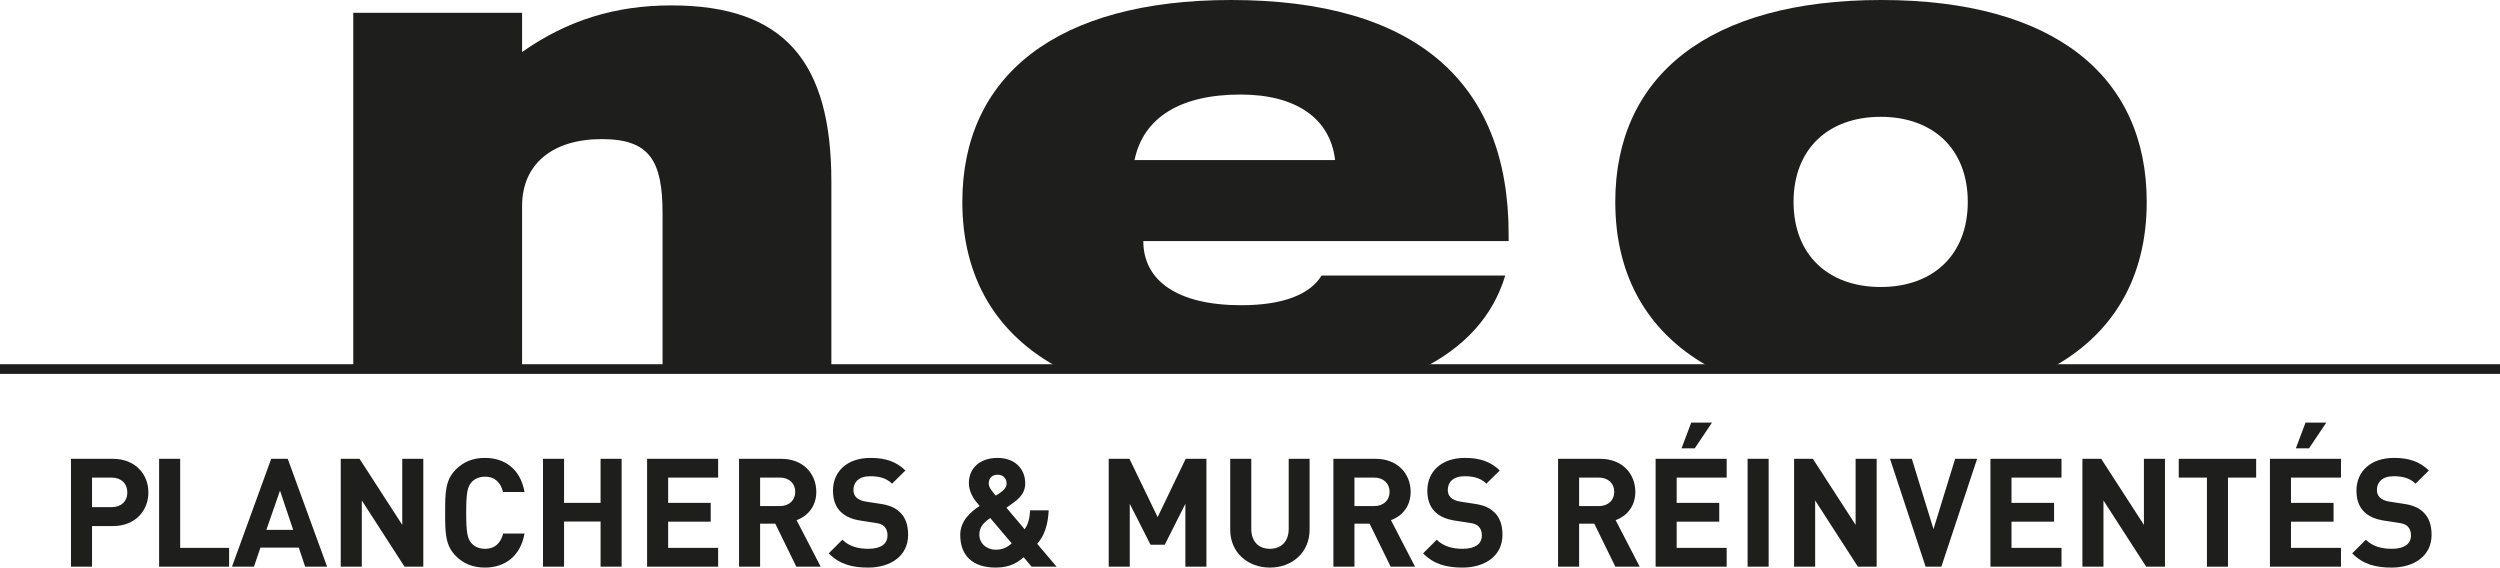
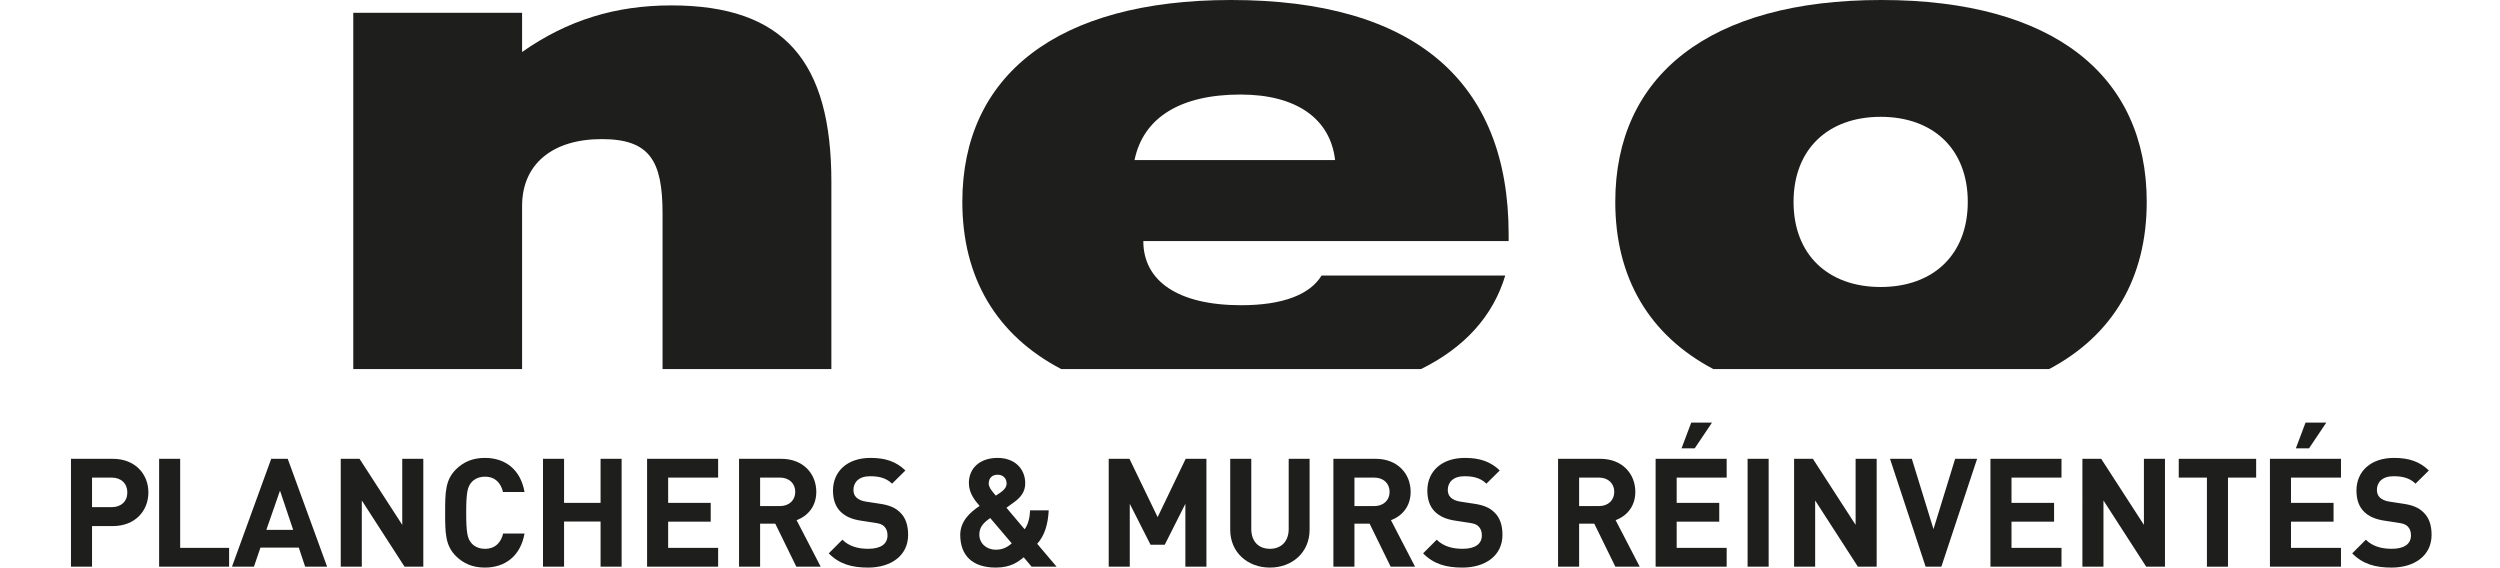
<svg xmlns="http://www.w3.org/2000/svg" version="1.1" x="0px" y="0px" width="387.78px" height="88.039px" viewBox="0 0 387.78 88.039" style="enable-background:new 0 0 387.78 88.039;" xml:space="preserve">
  <style type="text/css">
	.st0{fill:#1E1E1C;}
	.st1{fill:none;stroke:#1E1E1C;stroke-width:1.5;stroke-miterlimit:10;}
</style>
  <defs>
</defs>
  <g>
    <g>
      <path class="st0" d="M164.607,57.245h55.819c6.793-3.359,11.171-8.237,13.058-14.509h-28.49    c-1.781,2.932-5.971,4.608-12.465,4.608c-9.846,0-15.188-3.77-15.188-9.95h56.667v-1.047C234.008,12.57,219.343,0,190.958,0    c-27.024,0-41.689,11.731-41.689,31.318C149.269,43.067,154.552,51.985,164.607,57.245z M192.424,14.664    c8.694,0,13.931,3.77,14.664,10.16h-31.109C177.341,18.225,183.102,14.664,192.424,14.664z" />
      <path class="st0" d="M265.752,57.245h52.097c9.927-5.26,15.134-14.178,15.134-25.927C332.983,11.731,318.529,0,291.818,0    c-26.709,0-41.269,11.731-41.269,31.318C250.549,43.067,255.794,51.985,265.752,57.245z M291.714,18.12    c8.17,0,13.512,5.028,13.512,13.198c0,8.17-5.341,13.198-13.512,13.198s-13.513-5.027-13.513-13.198    C278.201,23.149,283.544,18.12,291.714,18.12z" />
    </g>
    <path class="st0" d="M80.982,57.245V31.947c0-6.494,4.713-10.37,12.36-10.37c7.437,0,9.427,3.352,9.427,11.522v24.146h26.186   V28.176c0-18.54-7.227-27.338-24.825-27.338c-8.694,0-16.131,2.304-23.148,7.227V1.989H54.796v55.256H80.982z" />
  </g>
  <g>
    <path class="st0" d="M17.495,81.601h-3.219v6.298h-3.267V71.167h6.486c3.478,0,5.522,2.374,5.522,5.217   C23.017,79.227,20.973,81.601,17.495,81.601z M17.331,74.081h-3.055v4.582h3.055c1.48,0,2.42-0.916,2.42-2.279   C19.751,75.021,18.811,74.081,17.331,74.081z" />
    <path class="st0" d="M24.68,87.898V71.167h3.267v13.817h7.59v2.914H24.68z" />
    <path class="st0" d="M47.332,87.898l-0.987-2.961H40.4l-1.01,2.961h-3.407l6.086-16.731h2.562l6.109,16.731H47.332z M43.431,76.102   l-2.115,6.086h4.159L43.431,76.102z" />
    <path class="st0" d="M62.747,87.898L56.121,77.63v10.269h-3.267V71.167h2.914l6.626,10.246V71.167h3.266v16.731H62.747z" />
    <path class="st0" d="M75.226,88.039c-1.927,0-3.336-0.634-4.488-1.762c-1.668-1.669-1.692-3.549-1.692-6.744   c0-3.196,0.023-5.076,1.692-6.744c1.152-1.128,2.562-1.763,4.488-1.763c3.125,0,5.522,1.786,6.133,5.287h-3.337   c-0.329-1.362-1.175-2.373-2.796-2.373c-0.893,0-1.621,0.329-2.091,0.869c-0.611,0.705-0.822,1.527-0.822,4.724   c0,3.195,0.211,4.018,0.822,4.723c0.47,0.541,1.198,0.87,2.091,0.87c1.622,0,2.491-1.011,2.82-2.374h3.313   C80.748,86.254,78.328,88.039,75.226,88.039z" />
    <path class="st0" d="M93.156,87.898v-7.003h-5.663v7.003h-3.267V71.167h3.267v6.839h5.663v-6.839h3.266v16.731H93.156z" />
    <path class="st0" d="M100.371,87.898V71.167h11.021v2.914h-7.754v3.925h6.603v2.913h-6.603v4.065h7.754v2.914H100.371z" />
    <path class="st0" d="M123.518,87.898l-3.267-6.674h-2.35v6.674h-3.267V71.167h6.556c3.407,0,5.428,2.327,5.428,5.123   c0,2.35-1.434,3.807-3.055,4.395l3.736,7.214H123.518z M120.98,74.081h-3.078v4.418h3.078c1.434,0,2.374-0.916,2.374-2.209   C123.354,74.998,122.414,74.081,120.98,74.081z" />
    <path class="st0" d="M134.657,88.039c-2.538,0-4.465-0.54-6.11-2.208l2.115-2.115c1.057,1.058,2.491,1.41,4.018,1.41   c1.95,0,2.984-0.752,2.984-2.092c0-0.563-0.165-1.034-0.517-1.387c-0.329-0.305-0.658-0.446-1.504-0.563l-1.997-0.306   c-1.48-0.211-2.491-0.658-3.243-1.387c-0.799-0.775-1.198-1.88-1.198-3.289c0-2.984,2.209-5.076,5.828-5.076   c2.303,0,3.971,0.564,5.405,1.95l-2.068,2.045c-1.034-1.011-2.327-1.151-3.431-1.151c-1.739,0-2.561,0.963-2.561,2.114   c0,0.446,0.117,0.87,0.47,1.198c0.329,0.306,0.823,0.541,1.527,0.635l1.998,0.306c1.527,0.212,2.467,0.611,3.196,1.315   c0.893,0.823,1.292,2.021,1.292,3.525C140.861,86.206,138.182,88.039,134.657,88.039z" />
    <path class="st0" d="M160.012,87.898l-1.222-1.457c-0.869,0.705-1.997,1.598-4.324,1.598c-3.688,0-5.521-1.927-5.521-5.075   c0-2.139,1.551-3.525,3.008-4.488c-0.682-0.775-1.669-1.95-1.669-3.549c0-2.279,1.669-3.9,4.465-3.9   c2.632,0,4.277,1.669,4.277,3.948c0,1.292-0.682,2.161-1.716,2.913l-1.198,0.87l2.819,3.337c0.541-0.729,0.799-1.739,0.847-2.938   h2.89c-0.117,2.162-0.61,3.877-1.786,5.193l3.008,3.548H160.012z M153.597,80.355c-1.011,0.705-1.691,1.363-1.691,2.562   c0,1.386,1.128,2.35,2.537,2.35c0.987,0,1.716-0.306,2.491-0.987L153.597,80.355z M154.749,73.635   c-0.916,0-1.387,0.588-1.387,1.363c0,0.61,0.518,1.198,1.104,1.88l0.705-0.471c0.541-0.376,0.964-0.822,0.964-1.409   C156.135,74.223,155.618,73.635,154.749,73.635z" />
    <path class="st0" d="M183.865,87.898v-9.752l-3.196,6.345h-2.209l-3.219-6.345v9.752h-3.267V71.167h3.22l4.37,9.048l4.348-9.048   h3.22v16.731H183.865z" />
    <path class="st0" d="M196.979,88.039c-3.431,0-6.158-2.326-6.158-5.874V71.167h3.267v10.88c0,1.928,1.128,3.079,2.891,3.079   c1.763,0,2.914-1.151,2.914-3.079v-10.88h3.242v10.998C203.135,85.713,200.409,88.039,196.979,88.039z" />
    <path class="st0" d="M215.708,87.898l-3.267-6.674h-2.35v6.674h-3.267V71.167h6.557c3.407,0,5.428,2.327,5.428,5.123   c0,2.35-1.434,3.807-3.055,4.395l3.736,7.214H215.708z M213.17,74.081h-3.078v4.418h3.078c1.434,0,2.373-0.916,2.373-2.209   C215.543,74.998,214.604,74.081,213.17,74.081z" />
    <path class="st0" d="M226.847,88.039c-2.537,0-4.464-0.54-6.109-2.208l2.115-2.115c1.058,1.058,2.49,1.41,4.018,1.41   c1.951,0,2.984-0.752,2.984-2.092c0-0.563-0.164-1.034-0.517-1.387c-0.329-0.305-0.658-0.446-1.504-0.563l-1.997-0.306   c-1.48-0.211-2.491-0.658-3.243-1.387c-0.799-0.775-1.198-1.88-1.198-3.289c0-2.984,2.209-5.076,5.827-5.076   c2.304,0,3.972,0.564,5.405,1.95l-2.068,2.045c-1.033-1.011-2.326-1.151-3.431-1.151c-1.738,0-2.562,0.963-2.562,2.114   c0,0.446,0.118,0.87,0.471,1.198c0.328,0.306,0.822,0.541,1.527,0.635l1.997,0.306c1.527,0.212,2.468,0.611,3.196,1.315   c0.893,0.823,1.292,2.021,1.292,3.525C233.051,86.206,230.372,88.039,226.847,88.039z" />
    <path class="st0" d="M250.558,87.898l-3.267-6.674h-2.35v6.674h-3.267V71.167h6.557c3.407,0,5.428,2.327,5.428,5.123   c0,2.35-1.434,3.807-3.055,4.395l3.736,7.214H250.558z M248.02,74.081h-3.078v4.418h3.078c1.434,0,2.373-0.916,2.373-2.209   C250.393,74.998,249.453,74.081,248.02,74.081z" />
    <path class="st0" d="M256.807,87.898V71.167h11.021v2.914h-7.755v3.925h6.603v2.913h-6.603v4.065h7.755v2.914H256.807z    M262.87,69.546h-2.044l1.504-3.994h3.219L262.87,69.546z" />
    <path class="st0" d="M271.072,87.898V71.167h3.267v16.731H271.072z" />
    <path class="st0" d="M288.179,87.898l-6.626-10.269v10.269h-3.267V71.167h2.914l6.627,10.246V71.167h3.266v16.731H288.179z" />
    <path class="st0" d="M301.128,87.898h-2.443l-5.522-16.731h3.384l3.36,10.904l3.36-10.904h3.407L301.128,87.898z" />
    <path class="st0" d="M308.742,87.898V71.167h11.021v2.914h-7.754v3.925h6.603v2.913h-6.603v4.065h7.754v2.914H308.742z" />
    <path class="st0" d="M332.899,87.898l-6.626-10.269v10.269h-3.267V71.167h2.914l6.627,10.246V71.167h3.266v16.731H332.899z" />
    <path class="st0" d="M345.586,74.081v13.817h-3.266V74.081h-4.371v-2.914h12.008v2.914H345.586z" />
    <path class="st0" d="M352.094,87.898V71.167h11.021v2.914h-7.755v3.925h6.603v2.913h-6.603v4.065h7.755v2.914H352.094z    M358.156,69.546h-2.044l1.504-3.994h3.219L358.156,69.546z" />
    <path class="st0" d="M370.964,88.039c-2.537,0-4.464-0.54-6.109-2.208l2.115-2.115c1.058,1.058,2.49,1.41,4.019,1.41   c1.95,0,2.983-0.752,2.983-2.092c0-0.563-0.164-1.034-0.517-1.387c-0.329-0.305-0.658-0.446-1.504-0.563l-1.997-0.306   c-1.48-0.211-2.491-0.658-3.243-1.387c-0.799-0.775-1.198-1.88-1.198-3.289c0-2.984,2.209-5.076,5.827-5.076   c2.304,0,3.972,0.564,5.405,1.95l-2.068,2.045c-1.033-1.011-2.326-1.151-3.431-1.151c-1.738,0-2.562,0.963-2.562,2.114   c0,0.446,0.118,0.87,0.471,1.198c0.329,0.306,0.822,0.541,1.527,0.635l1.997,0.306c1.527,0.212,2.468,0.611,3.195,1.315   c0.894,0.823,1.293,2.021,1.293,3.525C377.168,86.206,374.489,88.039,370.964,88.039z" />
  </g>
-   <line class="st1" x1="0" y1="57.245" x2="387.78" y2="57.245" />
</svg>